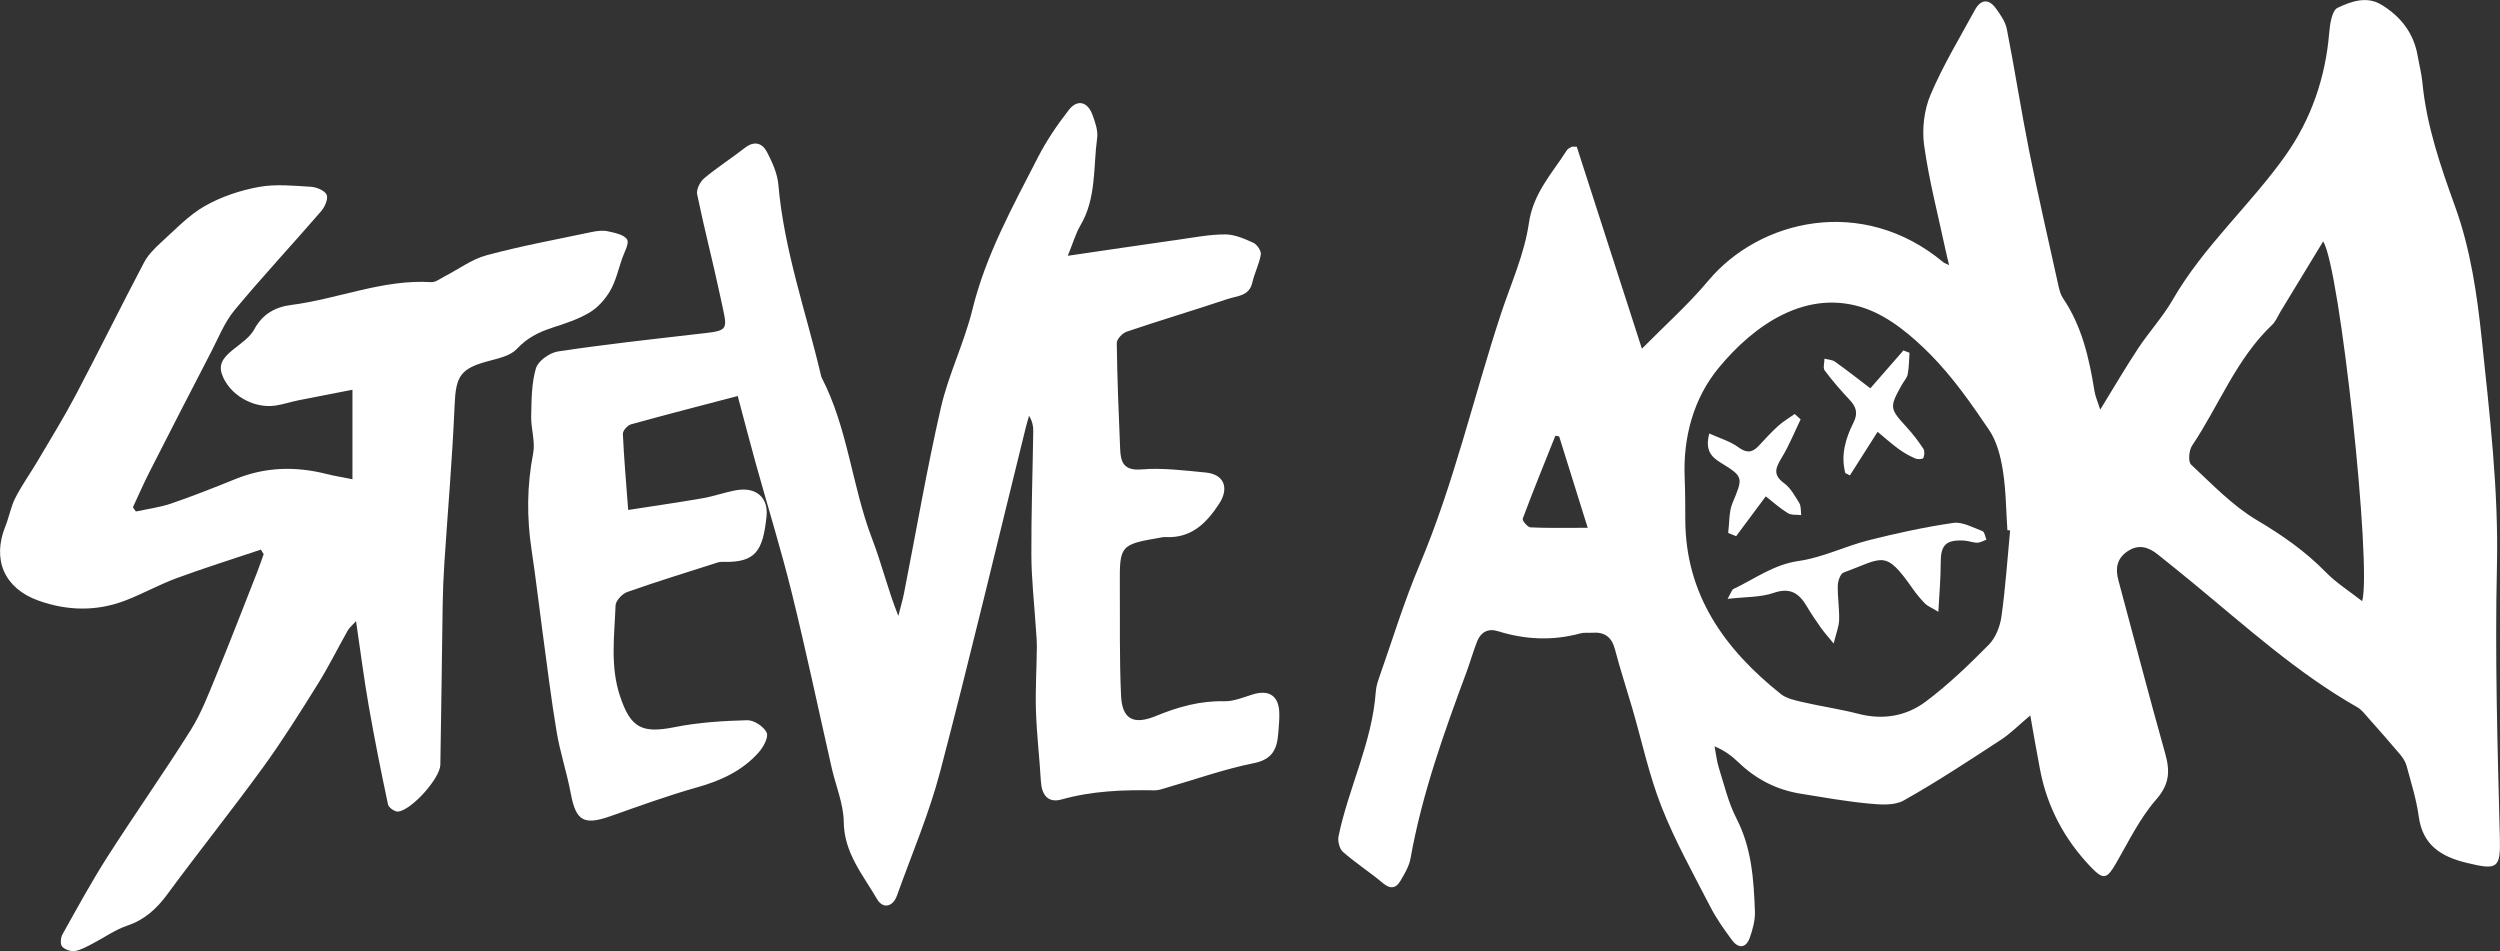
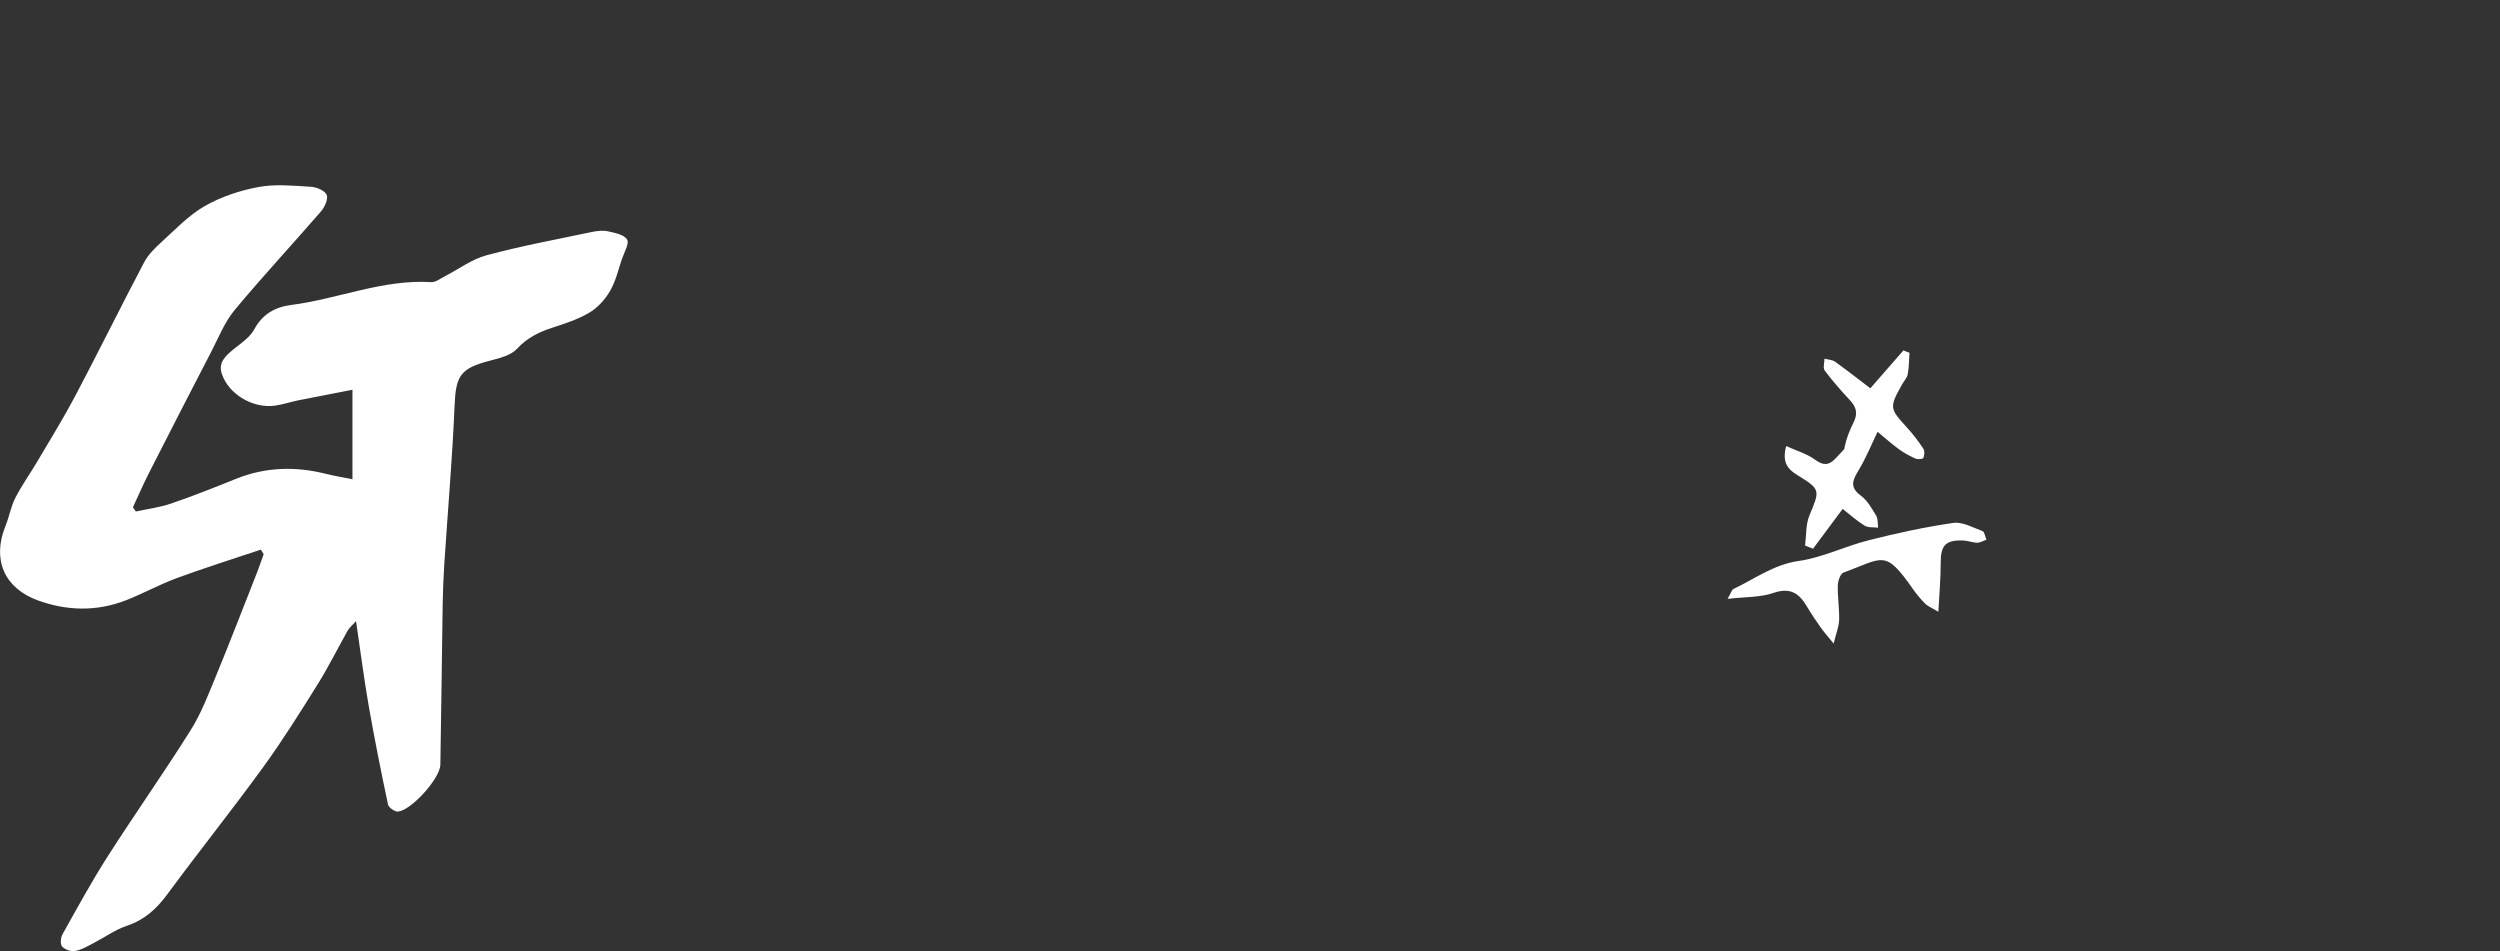
<svg xmlns="http://www.w3.org/2000/svg" id="Layer_1" data-name="Layer 1" viewBox="0 0 834.08 317.33">
  <rect x="0" y="0" width="834.08" height="317.33" fill="#333333" stroke="none" />
  <defs>
    <style>.cls-1{fill:#fff;stroke-width:0}</style>
  </defs>
  <g id="y5AOi2">
-     <path d="M526.06 48.96c7.19 22.28 14.45 44.81 21.73 67.38 7.67-7.78 15.49-14.73 22.13-22.67 17.09-20.43 51.44-28.68 78.44-6.17.34.29.82.41 1.92.94-.5-2.11-.89-3.64-1.22-5.19-2.46-11.55-5.47-23.03-7.1-34.7-.76-5.48-.03-11.84 2.12-16.91 4.14-9.77 9.7-18.94 14.8-28.3 1.9-3.49 4.54-3.93 6.98-.58 1.54 2.1 3.19 4.46 3.68 6.92 2.66 13.54 4.76 27.19 7.46 40.71 3.01 15.01 6.45 29.94 9.75 44.89.32 1.45.71 3 1.52 4.2 6.35 9.37 8.75 20.04 10.51 30.97.31 1.9 1.14 3.71 1.93 6.21 4.47-7.27 8.36-13.95 12.62-20.4 3.67-5.55 8.26-10.53 11.56-16.26 10.31-17.89 25.93-31.57 37.69-48.22 8.53-12.07 13.3-25.96 14.53-40.92.24-2.91.93-7.38 2.77-8.25 4.46-2.1 9.71-4.09 14.76-.97 6.39 3.94 10.68 9.45 11.98 17.02.51 2.95 1.29 5.88 1.57 8.85 1.39 14.54 6.08 28 11.03 41.73 5.01 13.91 7.23 29.09 8.78 43.91 2.63 25.16 5.64 50.52 5.06 75.71-.69 30.18.19 60.25.97 90.37.28 10.62-.75 11.14-11.14 8.62-8.42-2.05-14.63-5.87-15.92-15.46-.77-5.7-2.55-11.28-4.05-16.87-.37-1.37-1.23-2.7-2.15-3.8-3.4-4.04-6.9-8.01-10.42-11.96-1.21-1.36-2.36-2.94-3.88-3.81-20.13-11.45-37.18-26.96-54.93-41.55-3.86-3.17-7.74-6.33-11.65-9.44-3.11-2.47-6.4-3.52-10.08-1.03-3.62 2.44-4.09 5.78-3.04 9.68 5.2 19.29 10.23 38.62 15.63 57.85 1.65 5.87 1.42 10.2-3.04 15.3-5.38 6.15-9.09 13.81-13.22 20.99-3.16 5.51-4.26 6.04-8.66 1.41-8.67-9.09-14.42-19.83-16.82-32.24-1.1-5.68-2.06-11.39-3.29-18.24-3.8 3.19-6.55 6.02-9.77 8.12-10.69 6.97-21.36 14.03-32.47 20.27-3.14 1.76-7.84 1.39-11.73 1.01-7.61-.73-15.18-2.07-22.74-3.3-7.95-1.29-14.81-4.81-20.63-10.43-2.21-2.13-4.69-3.98-7.98-5.35.46 2.39.69 4.85 1.41 7.15 1.8 5.71 3.19 11.69 5.91 16.96 5.07 9.84 5.74 20.36 6.13 30.98.11 2.89-.72 5.95-1.7 8.72-1.23 3.49-3.73 3.82-5.92.87-2.68-3.59-5.29-7.31-7.33-11.28-5.64-10.96-11.69-21.78-16.2-33.21-4.18-10.61-6.56-21.92-9.77-32.92-1.91-6.55-4.06-13.05-5.78-19.65-1.08-4.12-3.46-5.82-7.55-5.53-1.33.09-2.73-.13-3.98.22-9.27 2.53-18.41 2.11-27.53-.74-3.19-1-5.65.26-6.88 3.32-1.35 3.39-2.32 6.92-3.59 10.35-7.54 20.3-14.83 40.66-18.66 62.09-.48 2.69-2.02 5.28-3.46 7.67-1.45 2.4-3.31 2.7-5.75.64-4.32-3.63-9.11-6.71-13.35-10.43-1.17-1.02-1.8-3.62-1.47-5.23 3.38-16.23 11.21-31.31 12.42-48.12.11-1.48.49-2.97.99-4.38 4.47-12.7 8.4-25.64 13.63-38.02 11.45-27.1 17.95-55.74 27.08-83.55 3.32-10.1 7.88-20.05 9.38-30.43 1.46-10.11 7.78-16.65 12.69-24.38.32-.51 1.02-.82 1.6-1.12.25-.13.64-.02 1.68-.02zm144.59 128.02-.92-.1c-.45-6.65-.46-13.36-1.51-19.92-.74-4.65-2-9.67-4.57-13.48-5.96-8.81-12.15-17.68-19.59-25.2-6.18-6.24-13.6-12.51-21.67-15.36-19.6-6.91-37.23 5.52-49.04 19.88-8.29 10.09-11.85 23-11.29 36.54.19 4.66.2 9.32.21 13.99.06 25.18 13.15 43.27 31.85 58.2 1.96 1.56 4.85 2.14 7.42 2.74 6.16 1.42 12.46 2.32 18.57 3.9 8.17 2.11 15.92.74 22.35-4.07 7.55-5.66 14.44-12.29 21.09-19.03 2.28-2.31 3.74-6.08 4.2-9.38 1.34-9.52 1.98-19.13 2.89-28.71zm117.44 23.59c3.31-11.34-7.43-111.6-13.01-120.03-4.93 8.12-9.54 15.71-14.15 23.29-.94 1.55-1.64 3.38-2.92 4.59-11.97 11.38-17.69 26.9-26.66 40.26-1.05 1.57-1.37 5.35-.35 6.3 7.03 6.57 13.86 13.75 22.02 18.59 8.42 4.99 16.13 10.36 22.94 17.33 3.47 3.55 7.8 6.27 12.12 9.66zm-258.38-24.49c-3.22-10.29-6.37-20.39-9.53-30.49-.42-.07-.84-.15-1.26-.22-3.68 9.21-7.42 18.39-10.89 27.68-.23.61 1.63 2.85 2.59 2.9 5.92.28 11.86.14 19.09.14zM356.25 85.34c13.25-1.94 25.22-3.72 37.2-5.42 5.11-.72 10.24-1.73 15.36-1.71 3.15.01 6.42 1.45 9.38 2.81 1.22.56 2.66 2.72 2.46 3.9-.53 3.19-2.12 6.19-2.84 9.37-1.04 4.56-5.08 4.41-8.18 5.45-11.2 3.75-22.53 7.13-33.72 10.91-1.42.48-3.34 2.51-3.32 3.8.15 11.82.63 23.65 1.13 35.46.19 4.41 1.27 7.18 7.15 6.7 7.06-.58 14.28.36 21.4 1.04 6.16.59 7.89 5.17 4.49 10.4-4.28 6.57-9.38 11.62-17.98 11.13-.65-.04-1.32.14-1.98.25-12.91 2.21-13.28 2.64-13.19 15.3.09 12.46-.16 24.94.41 37.38.36 7.87 4.16 9.85 11.68 6.75 7.32-3.01 14.69-5.09 22.75-4.9 3.19.08 6.45-1.36 9.61-2.31 5.31-1.61 8.54.49 8.75 6.03.09 2.32-.17 4.66-.34 6.98-.4 5.2-1.9 8.7-8.17 9.96-9.88 1.98-19.46 5.42-29.18 8.21-1.28.37-2.6.88-3.89.85-10.46-.19-20.78.16-31.03 3.04-4.55 1.28-6.66-1.48-6.93-6.12-.45-7.81-1.39-15.59-1.64-23.4-.23-7.09.23-14.21.3-21.31.02-2.31-.23-4.63-.38-6.95-.51-7.93-1.42-15.86-1.45-23.79-.06-13.81.43-27.62.63-41.43.02-1.61-.33-3.22-1.4-5.01-.36 1.27-.75 2.54-1.07 3.82-9.47 38.29-18.56 76.67-28.57 114.82-3.7 14.12-9.51 27.69-14.44 41.47-1.36 3.79-4.69 4.51-6.66 1.11-4.69-8.08-10.97-15.34-11.09-25.73-.07-5.99-2.63-11.94-4-17.93-4.43-19.49-8.54-39.05-13.33-58.45-3.58-14.53-8.04-28.84-12.04-43.27-2.04-7.34-3.94-14.72-6-22.43-11.92 3.13-23.81 6.18-35.63 9.46-1.15.32-2.74 2.13-2.69 3.18.36 8.09 1.08 16.16 1.77 25.38 8.33-1.3 16.66-2.49 24.95-3.93 3.77-.65 7.41-2.02 11.17-2.67 6.52-1.12 10.72 2.37 10.03 8.85-1.2 11.35-3.59 15.3-14.22 15.07-.66-.01-1.36-.02-1.98.18-10.11 3.23-20.26 6.35-30.26 9.87-1.68.59-3.84 2.9-3.9 4.49-.38 10.1-1.84 20.28 1.49 30.26 3.56 10.69 7.35 12.52 18.33 10.32 7.89-1.58 16.06-2.07 24.12-2.29 2.23-.06 5.53 2.12 6.48 4.15.7 1.5-1.12 4.85-2.69 6.61-5.47 6.15-12.61 9.41-20.53 11.64-9.76 2.74-19.32 6.24-28.89 9.61-8.94 3.15-11.55 1.58-13.26-7.62-1.28-6.86-3.53-13.55-4.69-20.43-1.87-11.13-3.21-22.36-4.74-33.55-1.23-9.06-2.26-18.14-3.63-27.18-1.64-10.81-1.57-21.48.52-32.27.76-3.92-.75-8.23-.66-12.35.12-5.37.09-10.95 1.58-16.01.72-2.45 4.57-5.21 7.34-5.63 14.96-2.27 30.03-3.91 45.07-5.66 12.73-1.48 11.69-.47 9.09-12.75-2.41-11.38-5.37-22.64-7.71-34.03-.33-1.59.98-4.19 2.35-5.34 4.32-3.62 9.11-6.66 13.56-10.14 3.23-2.52 5.87-1.58 7.44 1.47 1.73 3.35 3.42 7.07 3.74 10.75 1.89 21.93 9.27 42.59 14.25 63.8.04.16.06.34.13.48 8.86 17 10.15 36.37 16.95 54.04 3.18 8.27 5.23 16.98 8.7 25.6.65-2.57 1.41-5.12 1.93-7.72 4.05-20.59 7.58-41.31 12.27-61.76 2.56-11.14 7.81-21.66 10.53-32.77 4.46-18.19 13.43-34.29 21.82-50.69 2.86-5.59 6.46-10.88 10.32-15.85 2.84-3.66 6.27-2.8 7.89 1.6.91 2.47 1.91 5.28 1.57 7.76-1.33 9.79-.21 20.06-5.57 29.13-1.58 2.67-2.43 5.77-4.21 10.12z" class="cls-1" />
-     <path d="M45.31 170.66c3.94-.86 8.01-1.37 11.8-2.67 7.24-2.48 14.37-5.3 21.47-8.18 9.97-4.04 20.07-4.29 30.38-1.67 2.55.65 5.15 1.05 8.63 1.75v-29.86c-5.84 1.14-11.98 2.31-18.11 3.54-2.61.53-5.16 1.41-7.78 1.77-7.33 1-15.46-3.8-17.72-10.69-1.24-3.79 1.43-6.1 4.15-8.29 2.42-1.95 5.28-3.86 6.69-6.46 2.77-5.15 7.03-7.48 12.37-8.16 15.65-2.01 30.54-8.61 46.7-7.61 1.44.09 2.99-1.17 4.44-1.91 4.67-2.39 9.07-5.73 14.01-7.06 11.53-3.1 23.32-5.28 35.02-7.74 1.77-.37 3.73-.63 5.45-.25 2.31.51 5.43 1.11 6.41 2.74.8 1.33-.96 4.27-1.7 6.45-1.23 3.61-2.09 7.46-3.98 10.71-1.64 2.82-4.11 5.58-6.89 7.23-3.82 2.27-8.2 3.66-12.47 5.06-4.49 1.47-8.36 3.4-11.73 7.04-2.03 2.19-5.76 3.09-8.91 3.91-10.02 2.6-11.46 5.02-11.88 15.15-.73 17.46-2.26 34.89-3.4 52.33-.3 4.65-.5 9.31-.57 13.96-.28 17.79-.44 35.59-.77 53.38-.08 4.53-9.55 15.1-14.07 15.64-1.07.13-3.17-1.32-3.39-2.35-2.33-10.99-4.54-22.02-6.47-33.09-1.57-8.99-2.71-18.05-4.2-28.11-1.42 1.59-2.28 2.27-2.78 3.15-3.35 5.95-6.38 12.09-9.99 17.87-5.88 9.42-11.78 18.87-18.31 27.84-10.37 14.27-21.41 28.05-31.87 42.26-3.59 4.88-7.59 8.54-13.46 10.51-4.03 1.36-7.63 3.99-11.47 5.96-1.91.98-3.87 2.14-5.93 2.48-1.36.22-3.37-.49-4.26-1.51-.67-.77-.49-2.96.13-4.06 4.88-8.72 9.65-17.51 15.03-25.92 9.06-14.17 18.77-27.93 27.71-42.16 3.51-5.58 5.91-11.9 8.44-18.04 4.75-11.53 9.23-23.18 13.8-34.78.77-1.96 1.43-3.96 2.14-5.95l-.93-1.5c-9.35 3.14-18.77 6.09-28.02 9.49-5.77 2.12-11.2 5.15-16.93 7.39-9.71 3.79-19.6 3.61-29.34.1-11.38-4.1-15.44-13.68-10.93-24.83 1.25-3.08 1.8-6.48 3.3-9.41 2.16-4.22 4.95-8.11 7.37-12.2 4.3-7.3 8.77-14.51 12.72-22 7.75-14.7 15.1-29.61 22.84-44.32 1.34-2.55 3.55-4.77 5.73-6.74 4.68-4.25 9.14-9.02 14.54-12.1 5.45-3.12 11.78-5.22 17.99-6.37 5.64-1.04 11.63-.41 17.44-.06 1.88.11 4.63 1.26 5.24 2.67.58 1.36-.64 4.09-1.88 5.52-9.54 11.04-19.52 21.72-28.84 32.95-3.34 4.02-5.35 9.17-7.79 13.89-6.97 13.43-13.88 26.89-20.74 40.38-1.92 3.78-3.61 7.69-5.4 11.53.33.47.67.93 1 1.4zm531.06 29.15c1.18-2.04 1.41-3.04 1.98-3.31 7.11-3.37 13.39-8.15 21.74-9.34 7.93-1.13 15.45-4.91 23.31-6.9 9.33-2.36 18.76-4.42 28.27-5.8 3.08-.44 6.57 1.55 9.76 2.74.69.26.88 1.87 1.31 2.85-1.02.36-2.05 1.01-3.07 1.01-1.47 0-2.93-.63-4.41-.71-6.12-.33-7.81 1.54-7.78 7.51.02 5.03-.46 10.06-.78 16.25-2.37-1.43-3.61-1.89-4.44-2.74-1.51-1.54-2.9-3.22-4.14-4.99-9.26-13.24-9.74-10.23-23.06-5.35-1.06.39-1.88 2.82-1.91 4.32-.09 3.81.54 7.63.45 11.44-.05 2.17-.95 4.31-1.83 7.92-2.1-2.58-3.26-3.85-4.24-5.25-1.62-2.31-3.23-4.65-4.66-7.08-2.59-4.42-5.56-6.51-11.18-4.56-4.36 1.51-9.31 1.28-15.32 1.98zm50.04-55.72c-3.41 5.38-6.32 9.96-9.23 14.53-.51-.27-1.02-.53-1.53-.8-1.57-5.96.08-11.55 2.74-16.84 1.55-3.08.93-5.21-1.26-7.54-2.94-3.13-5.78-6.39-8.35-9.83-.64-.85-.08-2.6-.07-3.94 1.18.32 2.58.33 3.51 1 4.03 2.88 7.92 5.94 11.79 8.88 3.68-4.21 7.36-8.42 11.03-12.63.68.26 1.35.52 2.03.78-.17 2.39-.15 4.81-.59 7.14-.23 1.23-1.27 2.31-1.92 3.47-4.26 7.6-4.16 7.97 1.66 14.32 2.01 2.19 3.83 4.59 5.47 7.07.5.75.39 2.21 0 3.09-.18.4-1.89.52-2.64.19-1.93-.85-3.82-1.87-5.52-3.12-2.49-1.82-4.8-3.9-7.11-5.8zm-25.65-4.19c-2.03 4.19-3.78 8.55-6.16 12.53-1.96 3.28-3.48 5.76.58 8.74 2.18 1.6 3.67 4.27 5.12 6.67.65 1.08.46 2.67.65 4.02-1.51-.19-3.3.06-4.48-.66-2.64-1.63-4.98-3.75-7.35-5.6-3.42 4.59-6.65 8.93-9.88 13.28-.89-.35-1.77-.7-2.66-1.05.44-3.37.19-7.03 1.46-10.06 3.5-8.39 3.78-8.68-3.97-13.41-3.42-2.08-5.2-4.42-3.79-9.73 3.44 1.57 6.92 2.56 9.65 4.56 2.76 2.03 4.62 1.89 6.78-.39 2.15-2.27 4.24-4.62 6.56-6.71 1.67-1.51 3.65-2.66 5.5-3.96.66.6 1.32 1.19 1.98 1.79z" class="cls-1" />
+     <path d="M45.31 170.66c3.94-.86 8.01-1.37 11.8-2.67 7.24-2.48 14.37-5.3 21.47-8.18 9.97-4.04 20.07-4.29 30.38-1.67 2.55.65 5.15 1.05 8.63 1.75v-29.86c-5.84 1.14-11.98 2.31-18.11 3.54-2.61.53-5.16 1.41-7.78 1.77-7.33 1-15.46-3.8-17.72-10.69-1.24-3.79 1.43-6.1 4.15-8.29 2.42-1.95 5.28-3.86 6.69-6.46 2.77-5.15 7.03-7.48 12.37-8.16 15.65-2.01 30.54-8.61 46.7-7.61 1.44.09 2.99-1.17 4.44-1.91 4.67-2.39 9.07-5.73 14.01-7.06 11.53-3.1 23.32-5.28 35.02-7.74 1.77-.37 3.73-.63 5.45-.25 2.31.51 5.43 1.11 6.41 2.74.8 1.33-.96 4.27-1.7 6.45-1.23 3.61-2.09 7.46-3.98 10.71-1.64 2.82-4.11 5.58-6.89 7.23-3.82 2.27-8.2 3.66-12.47 5.06-4.49 1.47-8.36 3.4-11.73 7.04-2.03 2.19-5.76 3.09-8.91 3.91-10.02 2.6-11.46 5.02-11.88 15.15-.73 17.46-2.26 34.89-3.4 52.33-.3 4.65-.5 9.31-.57 13.96-.28 17.79-.44 35.59-.77 53.38-.08 4.53-9.55 15.1-14.07 15.64-1.07.13-3.17-1.32-3.39-2.35-2.33-10.99-4.54-22.02-6.47-33.09-1.57-8.99-2.71-18.05-4.2-28.11-1.42 1.59-2.28 2.27-2.78 3.15-3.35 5.95-6.38 12.09-9.99 17.87-5.88 9.42-11.78 18.87-18.31 27.84-10.37 14.27-21.41 28.05-31.87 42.26-3.59 4.88-7.59 8.54-13.46 10.51-4.03 1.36-7.63 3.99-11.47 5.96-1.91.98-3.87 2.14-5.93 2.48-1.36.22-3.37-.49-4.26-1.51-.67-.77-.49-2.96.13-4.06 4.88-8.72 9.65-17.51 15.03-25.92 9.06-14.17 18.77-27.93 27.71-42.16 3.51-5.58 5.91-11.9 8.44-18.04 4.75-11.53 9.23-23.18 13.8-34.78.77-1.96 1.43-3.96 2.14-5.95l-.93-1.5c-9.35 3.14-18.77 6.09-28.02 9.49-5.77 2.12-11.2 5.15-16.93 7.39-9.71 3.79-19.6 3.61-29.34.1-11.38-4.1-15.44-13.68-10.93-24.83 1.25-3.08 1.8-6.48 3.3-9.41 2.16-4.22 4.95-8.11 7.37-12.2 4.3-7.3 8.77-14.51 12.72-22 7.75-14.7 15.1-29.61 22.84-44.32 1.34-2.55 3.55-4.77 5.73-6.74 4.68-4.25 9.14-9.02 14.54-12.1 5.45-3.12 11.78-5.22 17.99-6.37 5.64-1.04 11.63-.41 17.44-.06 1.88.11 4.63 1.26 5.24 2.67.58 1.36-.64 4.09-1.88 5.52-9.54 11.04-19.52 21.72-28.84 32.95-3.34 4.02-5.35 9.17-7.79 13.89-6.97 13.43-13.88 26.89-20.74 40.38-1.92 3.78-3.61 7.69-5.4 11.53.33.47.67.93 1 1.4zm531.06 29.15c1.18-2.04 1.41-3.04 1.98-3.31 7.11-3.37 13.39-8.15 21.74-9.34 7.93-1.13 15.45-4.91 23.31-6.9 9.33-2.36 18.76-4.42 28.27-5.8 3.08-.44 6.57 1.55 9.76 2.74.69.26.88 1.87 1.31 2.85-1.02.36-2.05 1.01-3.07 1.01-1.47 0-2.93-.63-4.41-.71-6.12-.33-7.81 1.54-7.78 7.51.02 5.03-.46 10.06-.78 16.25-2.37-1.43-3.61-1.89-4.44-2.74-1.51-1.54-2.9-3.22-4.14-4.99-9.26-13.24-9.74-10.23-23.06-5.35-1.06.39-1.88 2.82-1.91 4.32-.09 3.81.54 7.63.45 11.44-.05 2.17-.95 4.31-1.83 7.92-2.1-2.58-3.26-3.85-4.24-5.25-1.62-2.31-3.23-4.65-4.66-7.08-2.59-4.42-5.56-6.51-11.18-4.56-4.36 1.51-9.31 1.28-15.32 1.98zm50.04-55.72c-3.41 5.38-6.32 9.96-9.23 14.53-.51-.27-1.02-.53-1.53-.8-1.57-5.96.08-11.55 2.74-16.84 1.55-3.08.93-5.21-1.26-7.54-2.94-3.13-5.78-6.39-8.35-9.83-.64-.85-.08-2.6-.07-3.94 1.18.32 2.58.33 3.51 1 4.03 2.88 7.92 5.94 11.79 8.88 3.68-4.21 7.36-8.42 11.03-12.63.68.26 1.35.52 2.03.78-.17 2.39-.15 4.81-.59 7.14-.23 1.23-1.27 2.31-1.92 3.47-4.26 7.6-4.16 7.97 1.66 14.32 2.01 2.19 3.83 4.59 5.47 7.07.5.75.39 2.21 0 3.09-.18.4-1.89.52-2.64.19-1.93-.85-3.82-1.87-5.52-3.12-2.49-1.82-4.8-3.9-7.11-5.8zc-2.03 4.19-3.78 8.55-6.16 12.53-1.96 3.28-3.48 5.76.58 8.74 2.18 1.6 3.67 4.27 5.12 6.67.65 1.08.46 2.67.65 4.02-1.51-.19-3.3.06-4.48-.66-2.64-1.63-4.98-3.75-7.35-5.6-3.42 4.59-6.65 8.93-9.88 13.28-.89-.35-1.77-.7-2.66-1.05.44-3.37.19-7.03 1.46-10.06 3.5-8.39 3.78-8.68-3.97-13.41-3.42-2.08-5.2-4.42-3.79-9.73 3.44 1.57 6.92 2.56 9.65 4.56 2.76 2.03 4.62 1.89 6.78-.39 2.15-2.27 4.24-4.62 6.56-6.71 1.67-1.51 3.65-2.66 5.5-3.96.66.6 1.32 1.19 1.98 1.79z" class="cls-1" />
  </g>
</svg>